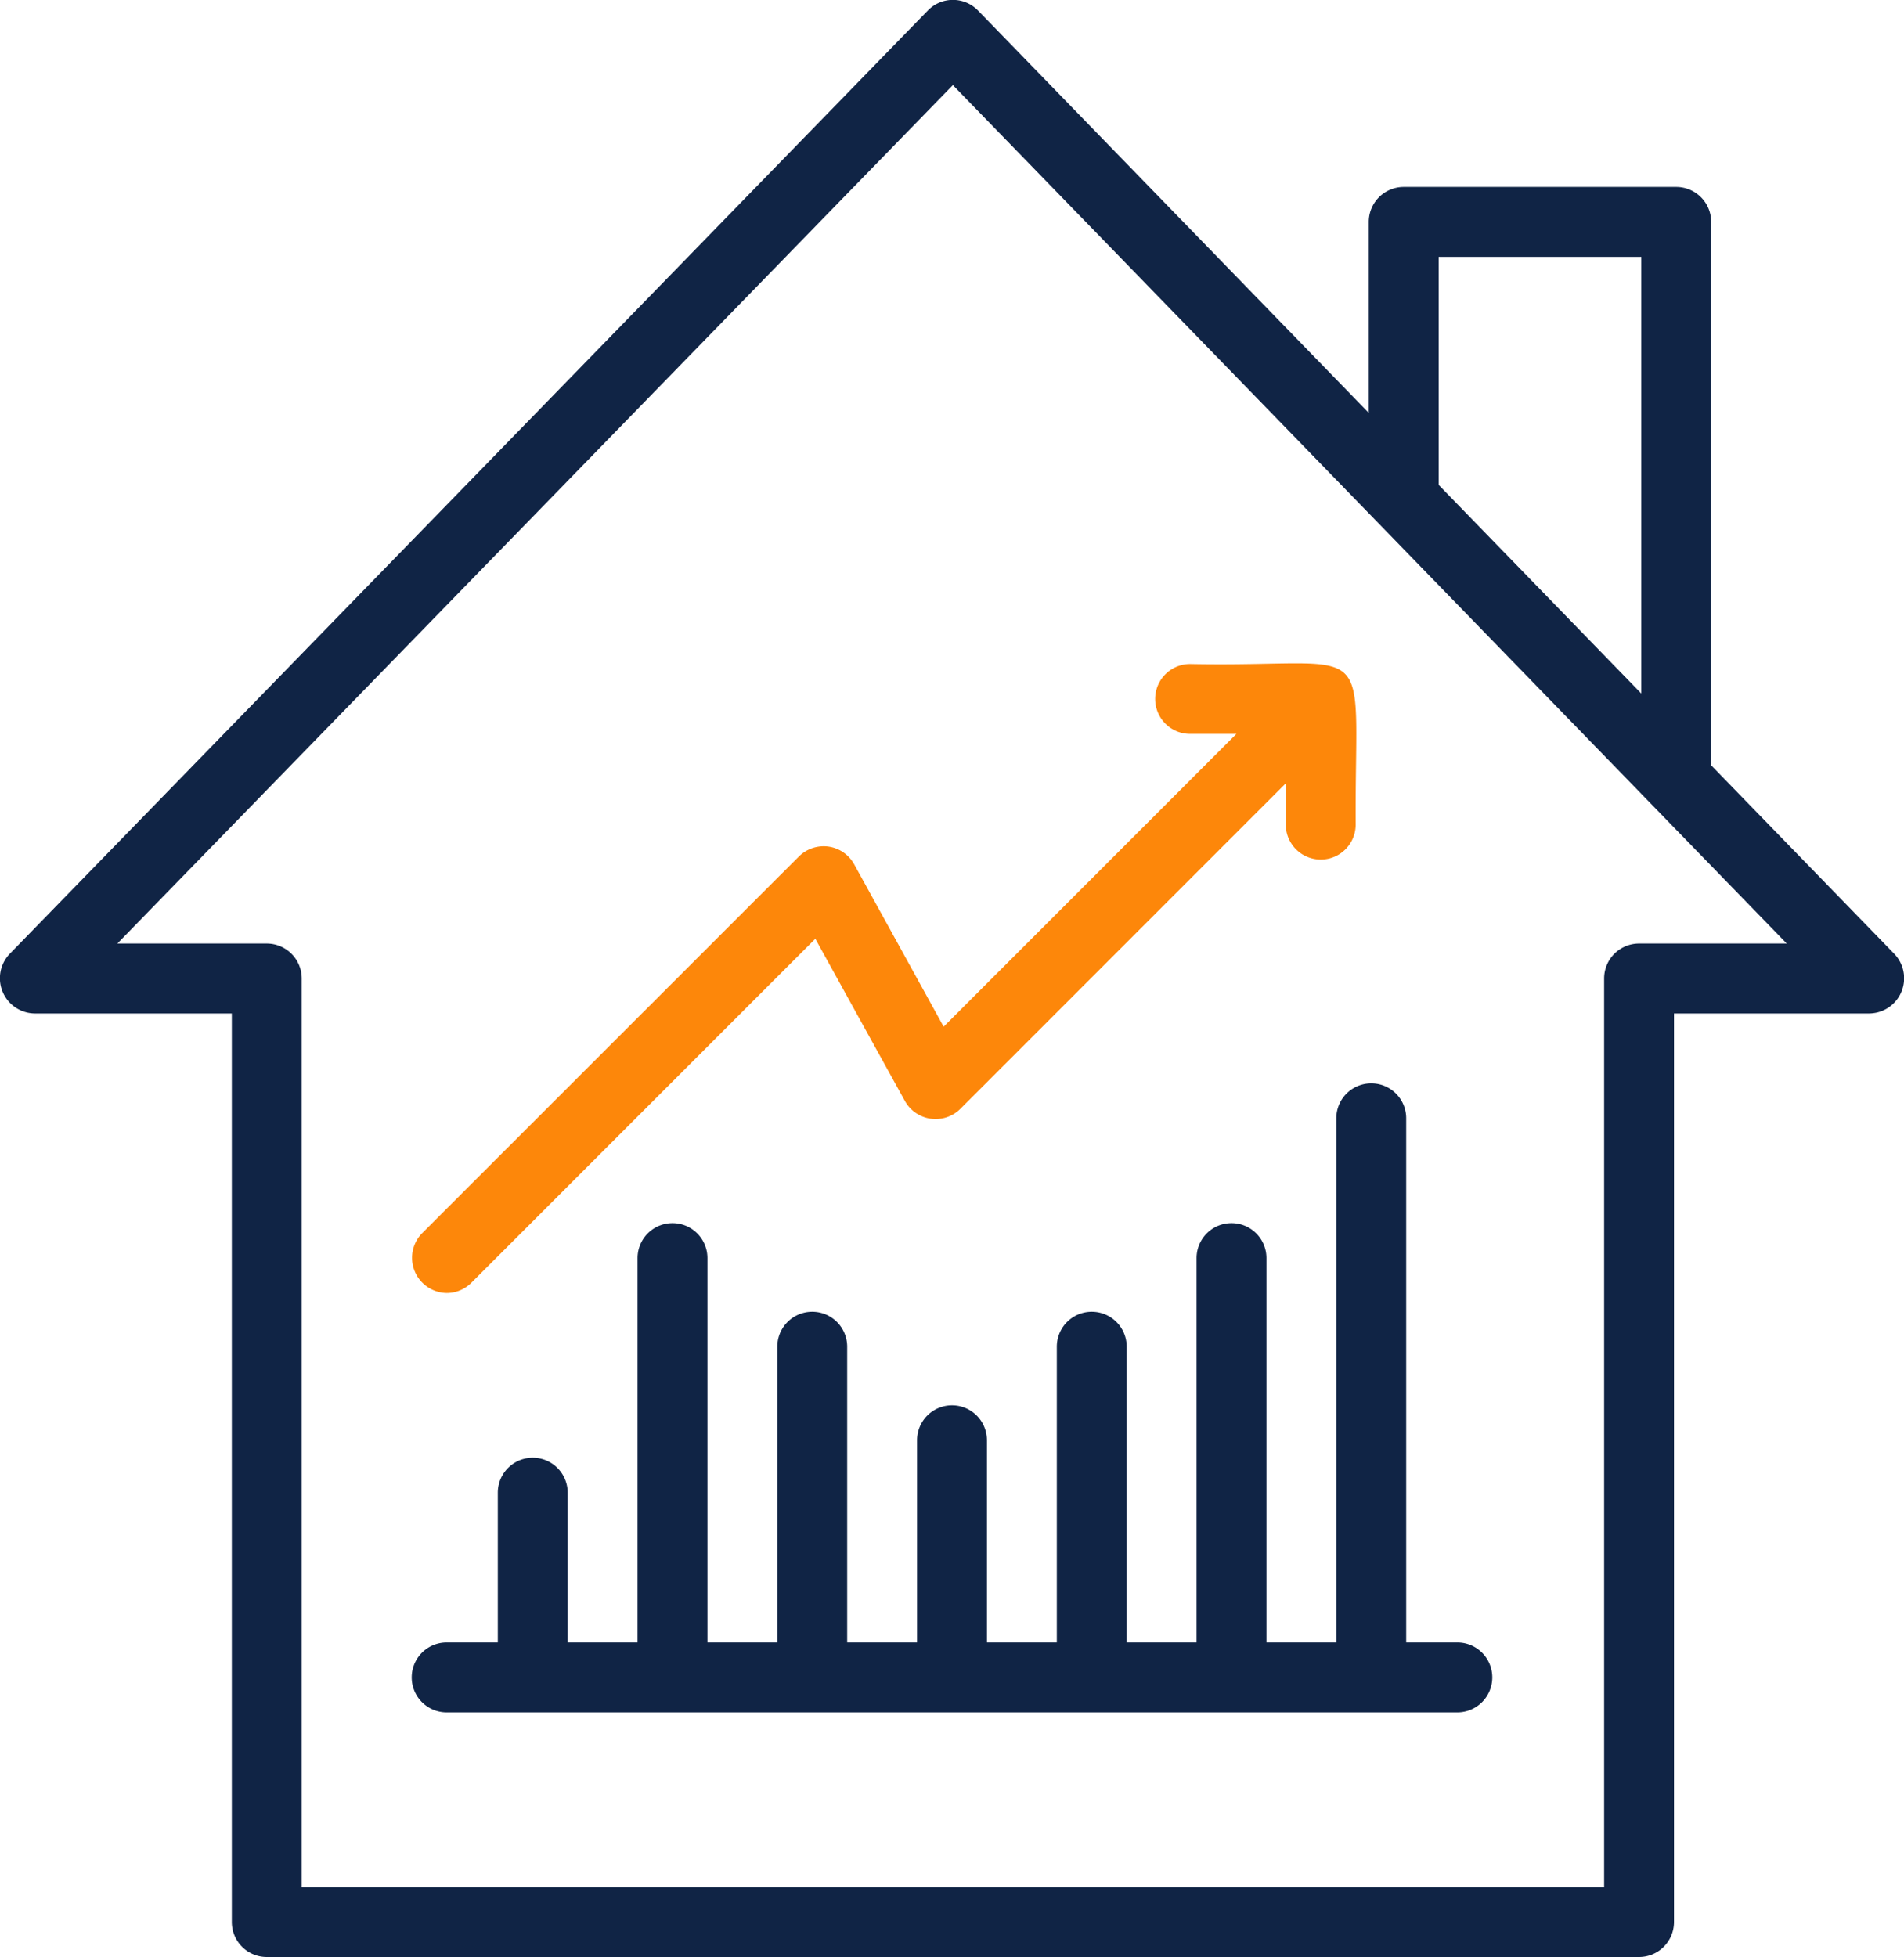
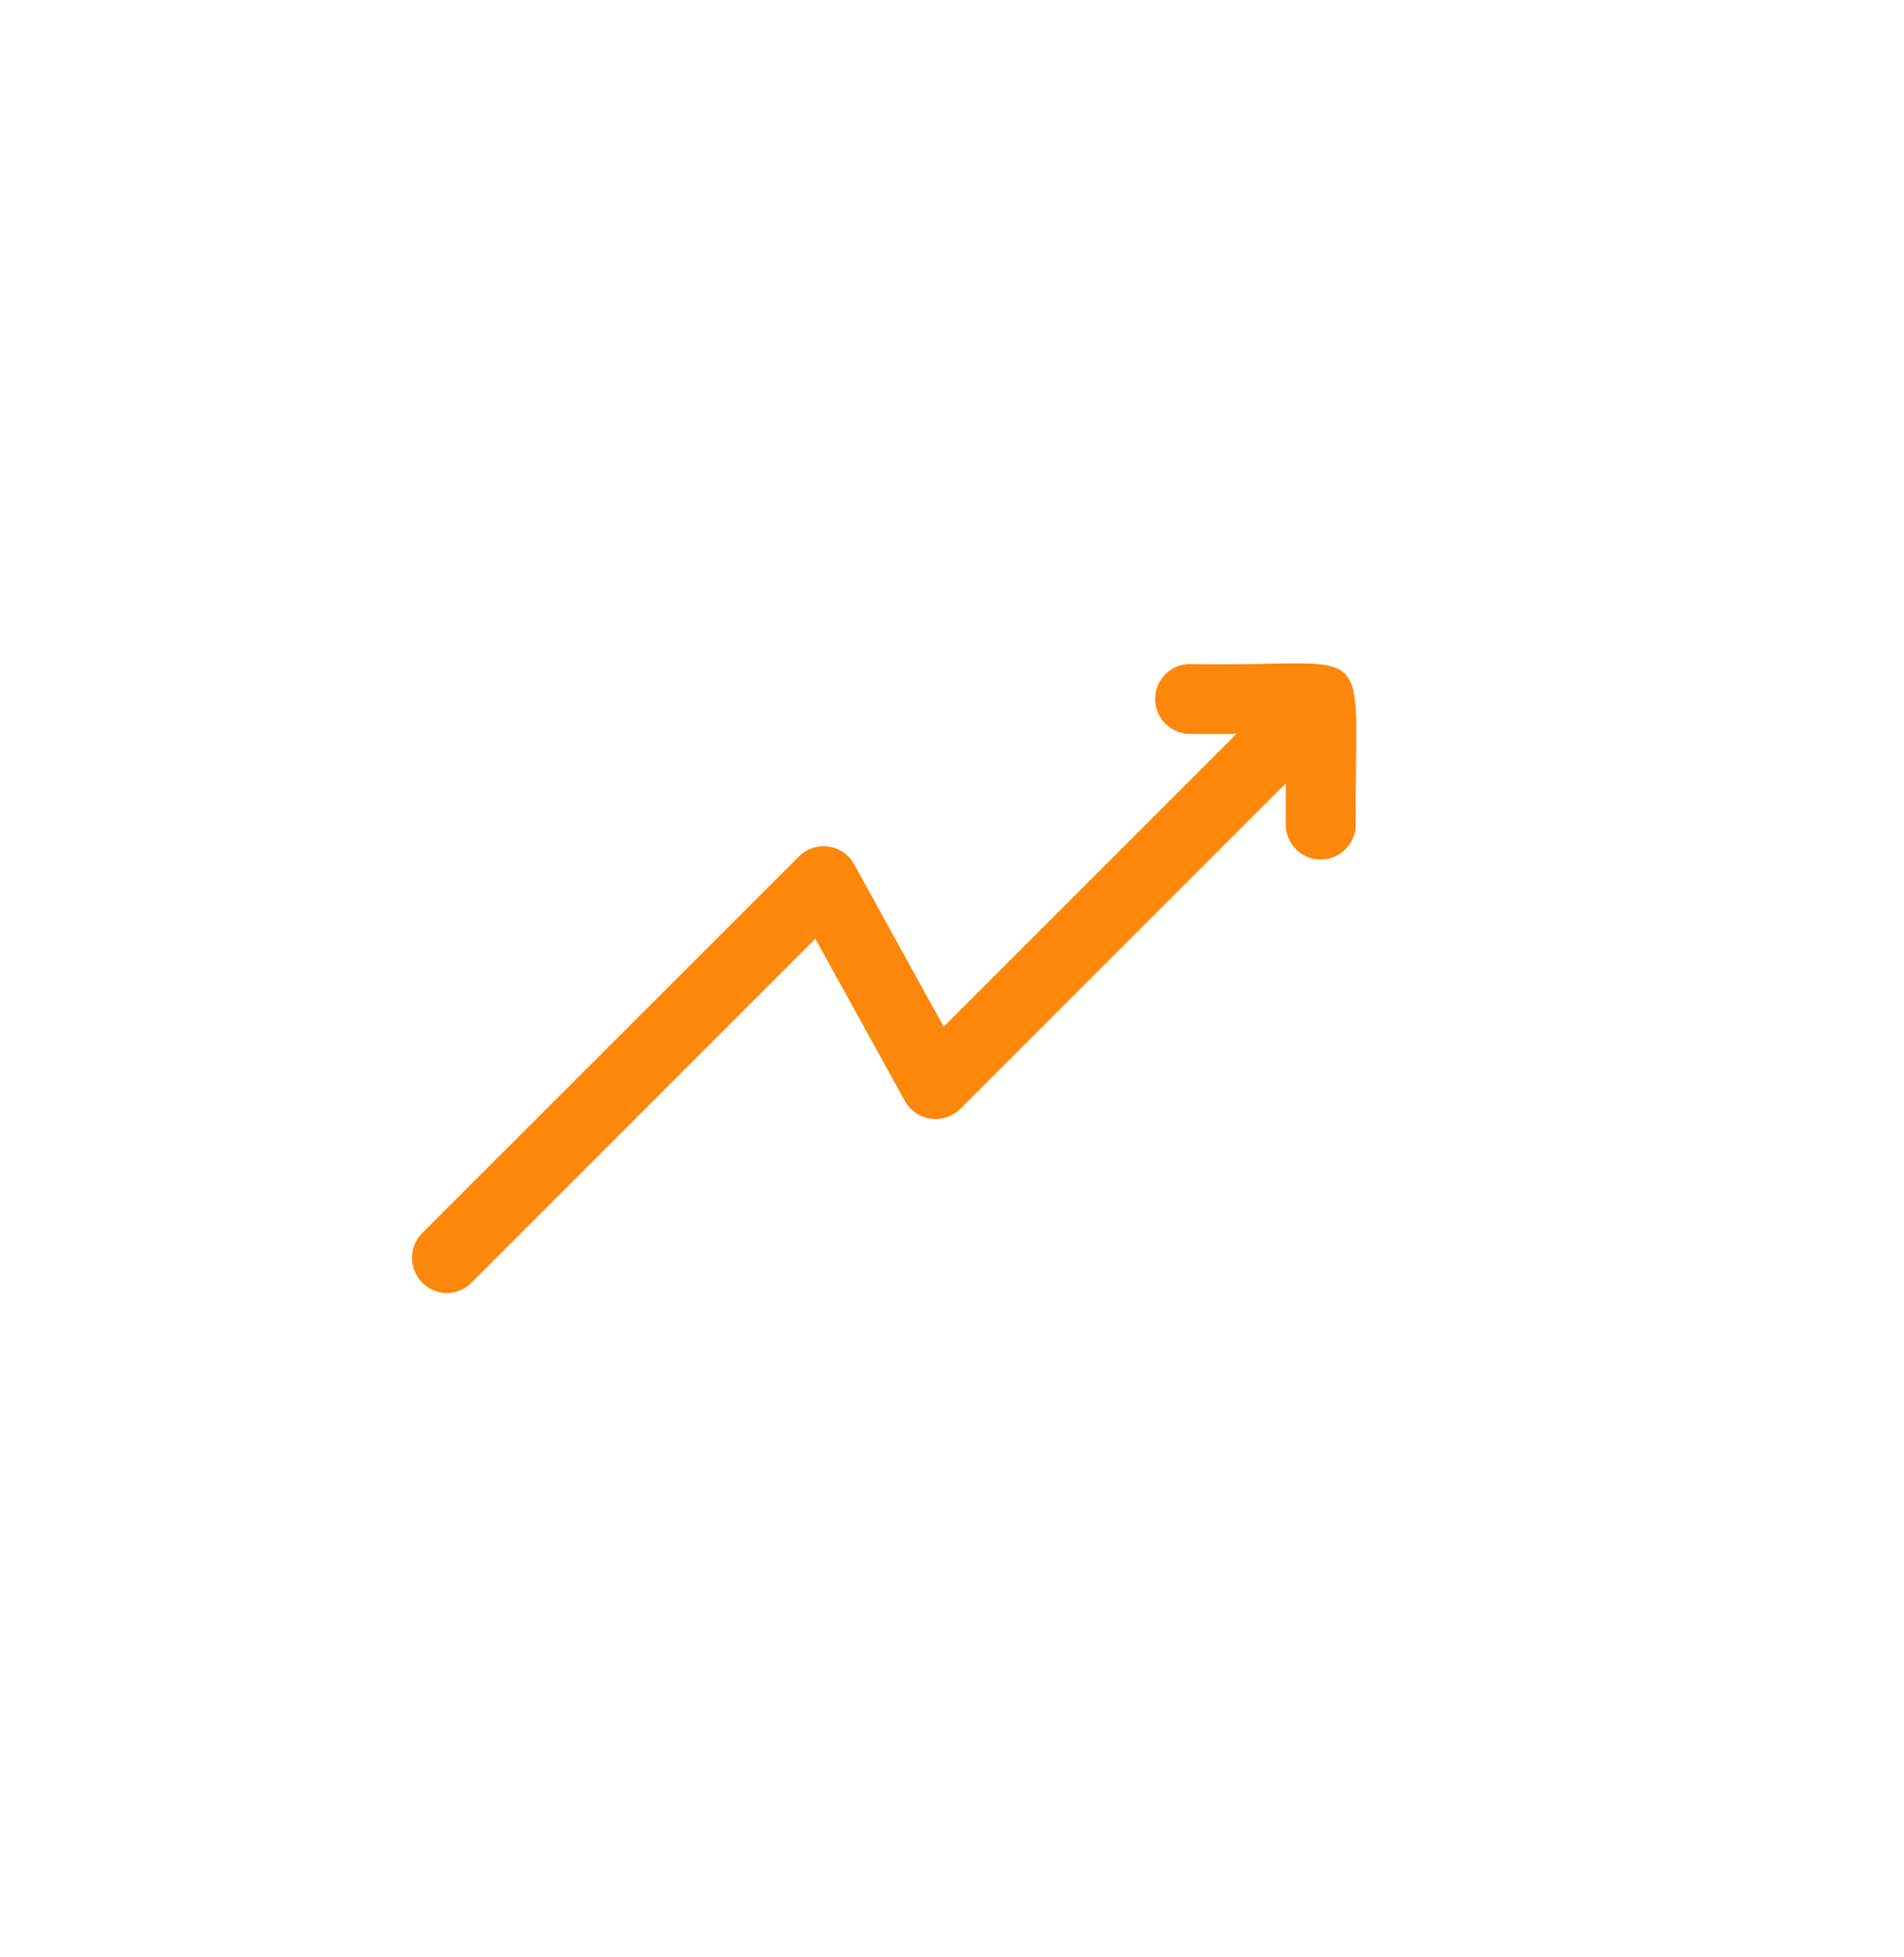
<svg xmlns="http://www.w3.org/2000/svg" width="54.496" height="56" viewBox="0 0 54.496 56">
  <g id="_003-growth" data-name="003-growth" transform="translate(-4.752 -4)">
    <path id="Path_1558" data-name="Path 1558" d="M17.536,41a1,1,0,0,0,.707-.293l9.845-9.844,2.566,4.646a1.006,1.006,0,0,0,1.582.224l9.318-9.318v1.181a1,1,0,1,0,2,0c-.028-5.573.7-4.485-4.739-4.595a1,1,0,1,0,0,2H40.14l-8.379,8.378L29.2,28.732a1,1,0,0,0-.735-.507,1.01,1.01,0,0,0-.847.283L16.829,39.293A1.007,1.007,0,0,0,17.536,41Z" fill="#fd870a" />
-     <path id="Path_1559" data-name="Path 1559" d="M46.464,51H45V36a1,1,0,1,0-2,0V51H41V40a1,1,0,1,0-2,0V51H37V42.536a1,1,0,1,0-2,0V51H33V45.214a1,1,0,1,0-2,0V51H29V42.536a1,1,0,1,0-2,0V51H25V40a1,1,0,1,0-2,0V51H21V46.714a1,1,0,1,0-2,0V51H17.536a1,1,0,1,0,0,2H46.464a1,1,0,1,0,0-2Z" fill="#102445" />
-     <path id="Path_1560" data-name="Path 1560" d="M58.975,31.3l-5.246-5.4V10.35a1,1,0,0,0-1-1h-7.8a1,1,0,0,0-1,1v5.466L32.743,4.3a1,1,0,0,0-1.434,0L5.025,31.3A1.008,1.008,0,0,0,5.742,33h5.645V59a1,1,0,0,0,1,1H51.665a1,1,0,0,0,1-1V33h5.593a1.007,1.007,0,0,0,.717-1.7ZM45.929,11.35h5.8V23.845l-5.8-5.97ZM51.665,31a1,1,0,0,0-1,1V58H13.388V32a1,1,0,0,0-1-1H8.111L32.025,6.435,55.892,31Z" fill="#102445" />
  </g>
</svg>